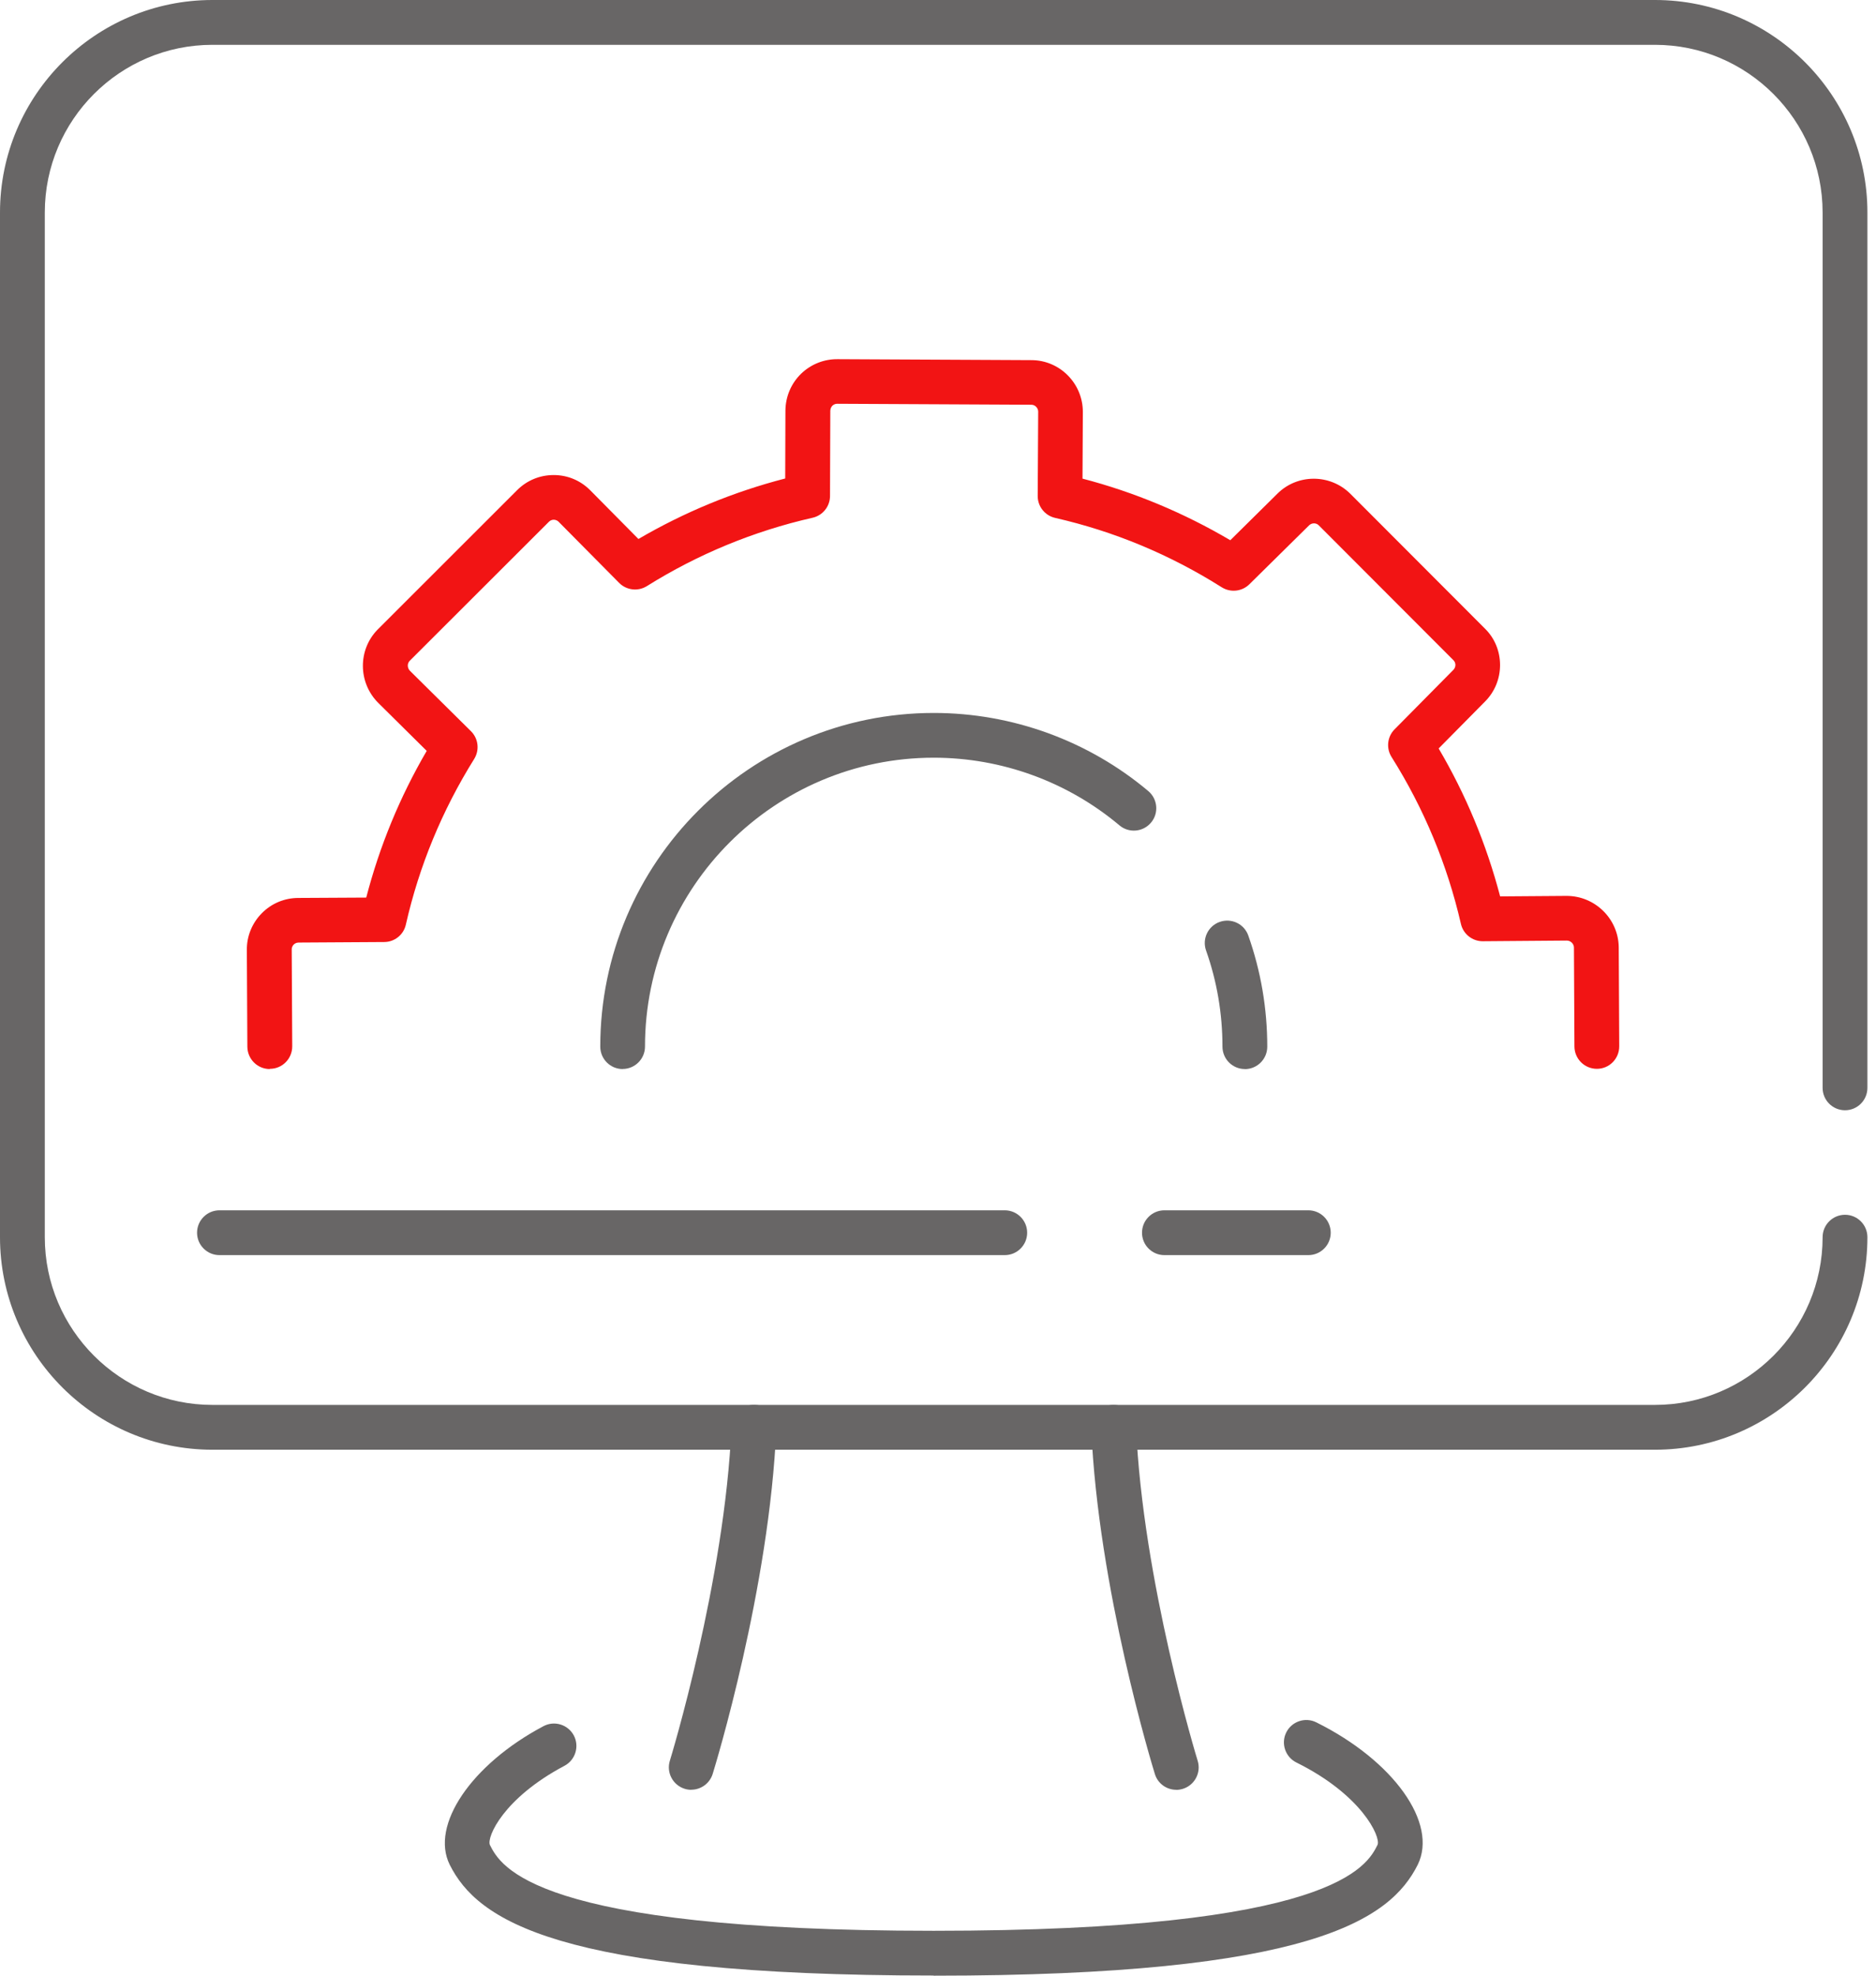
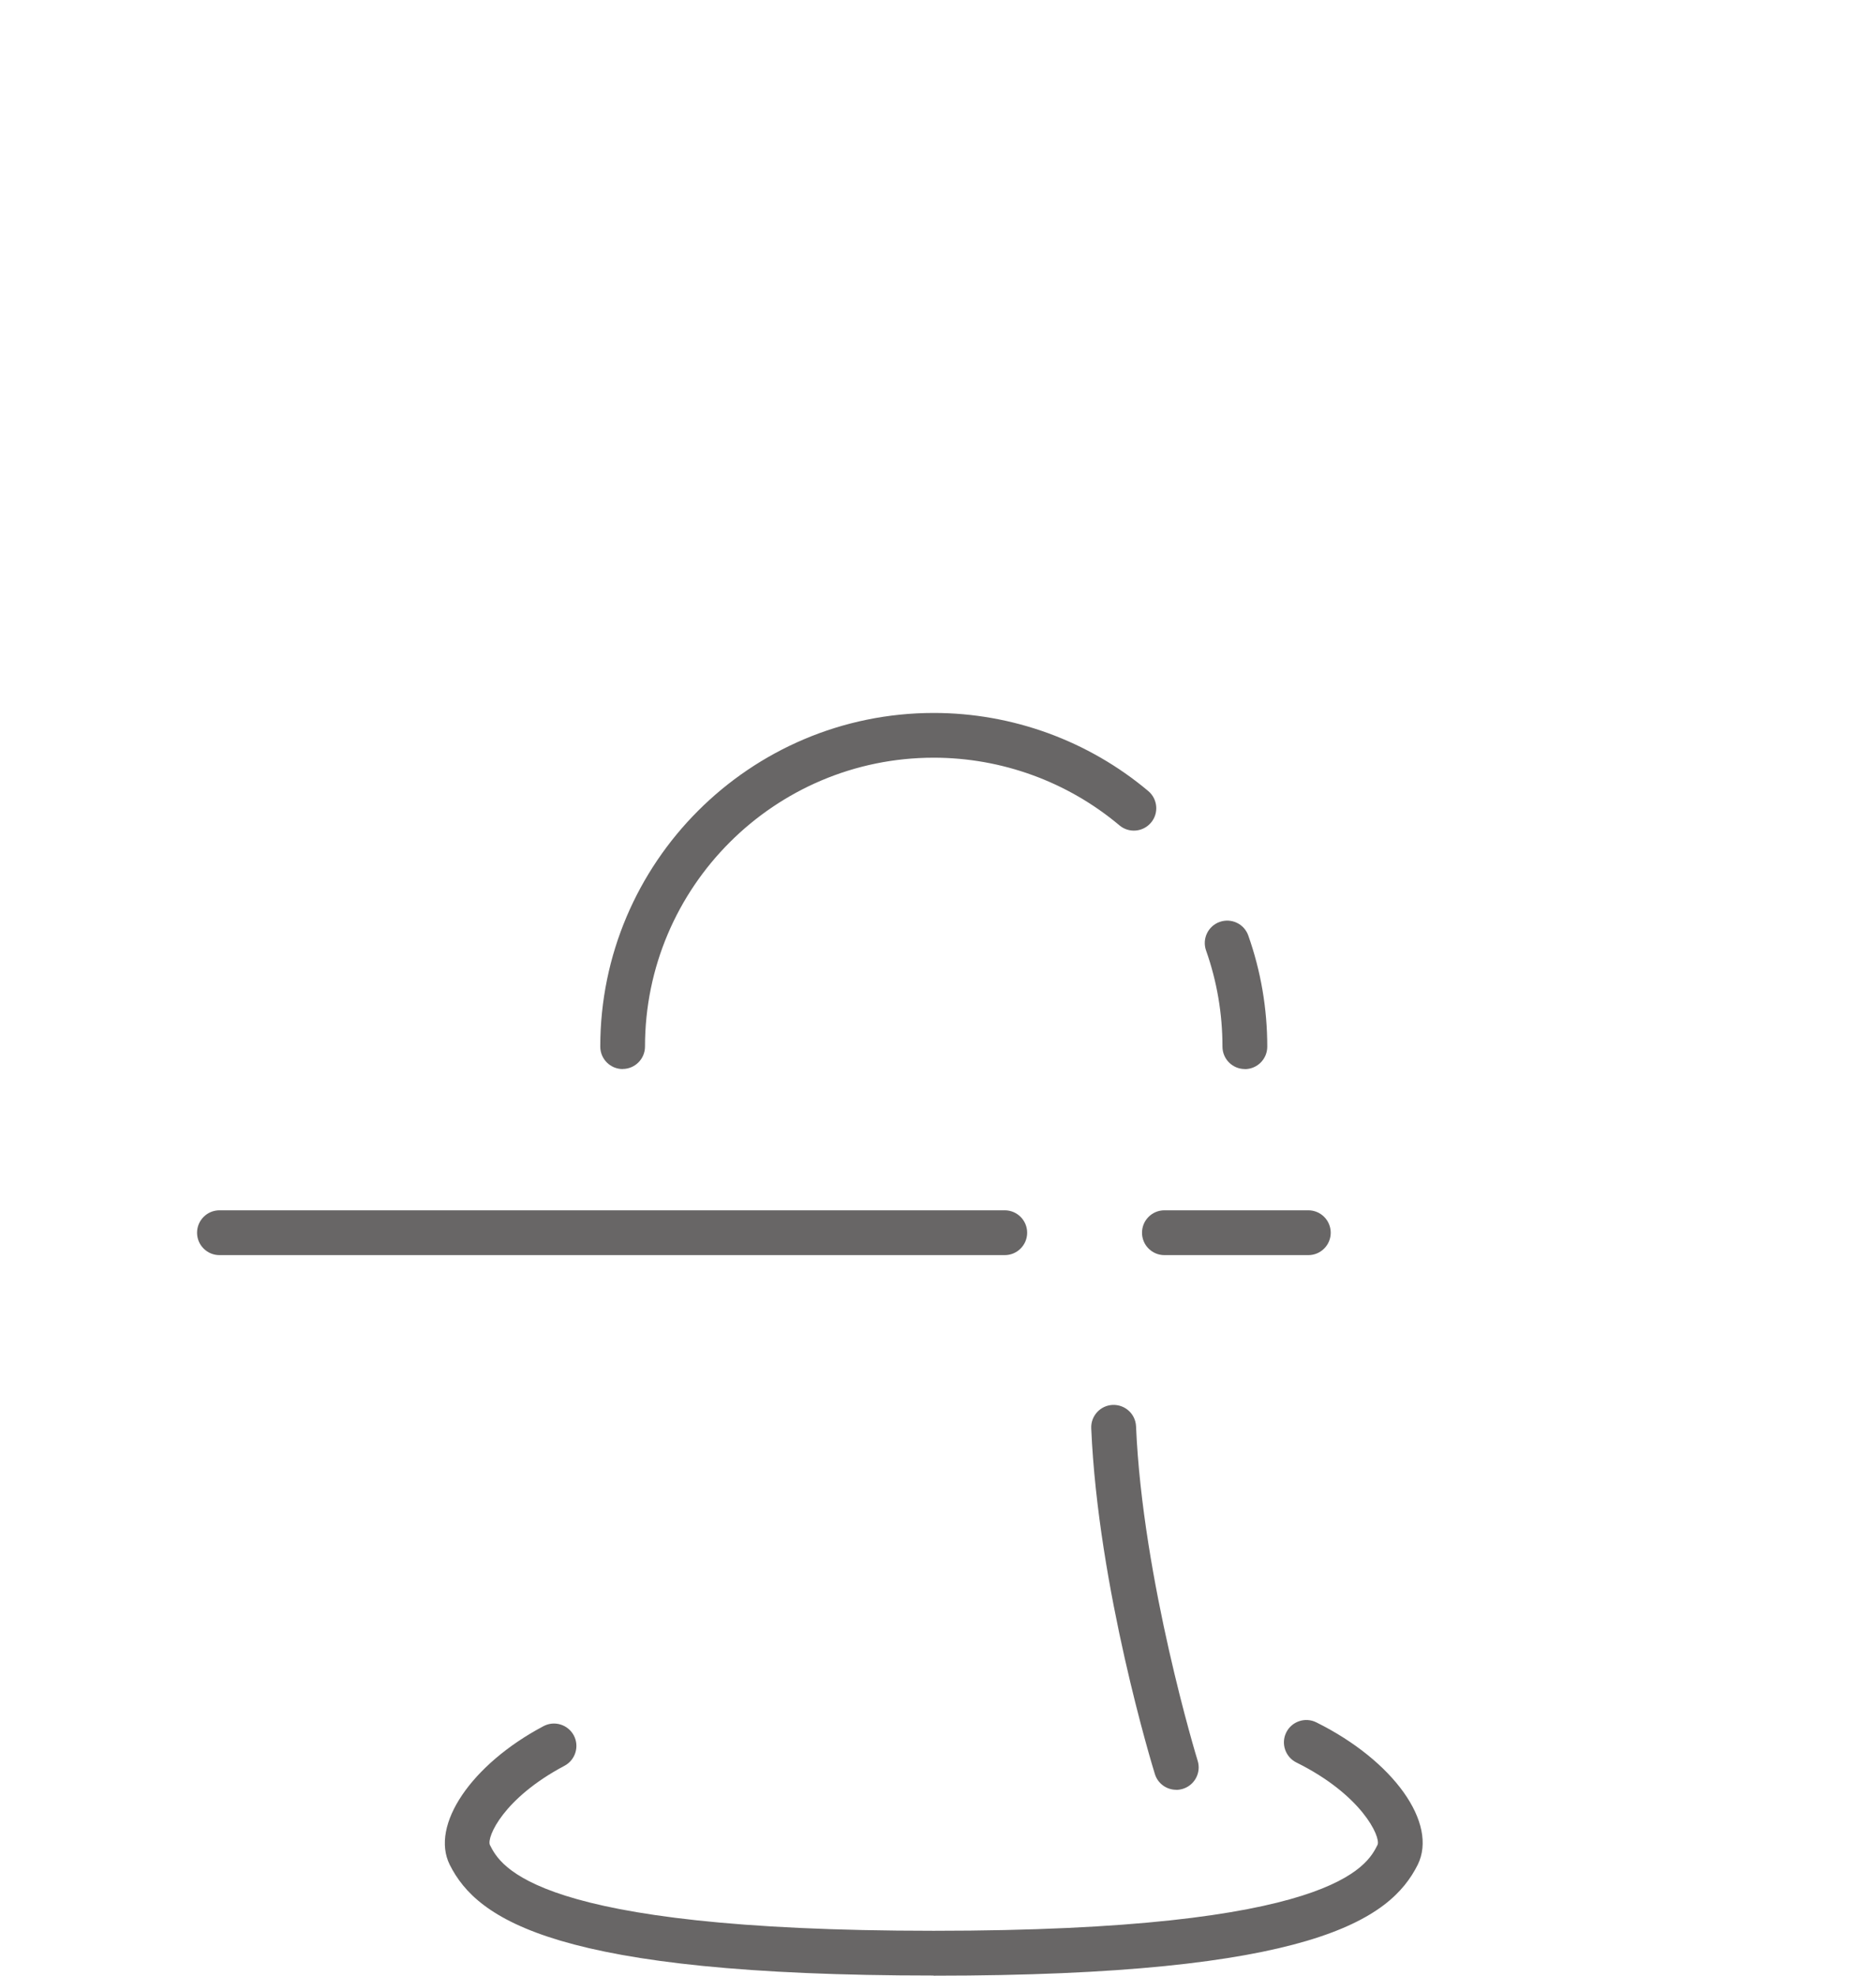
<svg xmlns="http://www.w3.org/2000/svg" width="76" height="80" viewBox="0 0 76 80" fill="none">
-   <path d="M10.928 43.288C10.43 43.288 10.024 42.884 10.021 42.383L10 38.468C9.994 37.911 10.211 37.38 10.605 36.98C11.002 36.579 11.527 36.36 12.091 36.36L14.837 36.345C15.377 34.263 16.198 32.27 17.287 30.405L15.324 28.462C14.502 27.641 14.493 26.309 15.303 25.488L20.947 19.85C21.341 19.455 21.866 19.236 22.427 19.236H22.435C22.996 19.236 23.524 19.458 23.921 19.862L25.864 21.825C27.729 20.736 29.722 19.915 31.81 19.375L31.819 16.626C31.825 16.057 32.05 15.526 32.456 15.131C32.86 14.743 33.388 14.538 33.939 14.544L41.784 14.583C42.931 14.583 43.868 15.523 43.868 16.679L43.854 19.381C45.95 19.927 47.958 20.766 49.842 21.875L51.748 19.992C52.555 19.185 53.878 19.182 54.696 19.986L60.159 25.455C60.551 25.84 60.767 26.362 60.77 26.923C60.77 27.486 60.554 28.014 60.159 28.409L58.282 30.307C59.385 32.181 60.221 34.192 60.773 36.297L63.466 36.277C64.623 36.277 65.566 37.211 65.578 38.359L65.598 42.368C65.598 42.87 65.198 43.279 64.694 43.279H64.691C64.193 43.279 63.786 42.876 63.783 42.374L63.763 38.368C63.763 38.216 63.629 38.086 63.475 38.086L60.073 38.113H60.067C59.646 38.113 59.278 37.822 59.184 37.41C58.632 35.01 57.686 32.736 56.375 30.654C56.15 30.298 56.2 29.832 56.496 29.533L58.878 27.125C58.952 27.05 58.961 26.967 58.961 26.923C58.961 26.881 58.949 26.801 58.884 26.736L53.421 21.267C53.317 21.166 53.142 21.166 53.033 21.273L50.615 23.658C50.316 23.954 49.85 24.005 49.492 23.779C47.401 22.459 45.132 21.514 42.745 20.971C42.329 20.876 42.036 20.505 42.039 20.081L42.059 16.668C42.059 16.519 41.932 16.389 41.784 16.389L33.922 16.35C33.844 16.344 33.761 16.389 33.726 16.424C33.693 16.457 33.64 16.525 33.637 16.629L33.625 20.084C33.625 20.505 33.331 20.873 32.919 20.965C30.541 21.505 28.281 22.436 26.208 23.732C25.849 23.957 25.38 23.904 25.081 23.601L22.634 21.131C22.563 21.057 22.477 21.045 22.432 21.045C22.379 21.045 22.305 21.06 22.237 21.128L16.596 26.76C16.492 26.867 16.495 27.05 16.611 27.166L19.078 29.607C19.381 29.906 19.434 30.372 19.209 30.734C17.913 32.81 16.981 35.064 16.442 37.439C16.35 37.852 15.985 38.145 15.561 38.145L12.1 38.166C11.996 38.166 11.931 38.216 11.898 38.249C11.869 38.279 11.815 38.347 11.818 38.448L11.839 42.368C11.839 42.87 11.438 43.279 10.937 43.279H10.931L10.928 43.288Z" fill="#F21414" />
  <path d="M50.431 43.288C49.93 43.288 49.524 42.881 49.524 42.38C49.524 41.046 49.301 39.735 48.859 38.486C48.693 38.015 48.94 37.496 49.414 37.33C49.886 37.163 50.405 37.41 50.571 37.884C51.081 39.325 51.339 40.841 51.339 42.383C51.339 42.884 50.932 43.291 50.431 43.291V43.288Z" fill="#686666" />
  <path d="M25.226 43.288C24.725 43.288 24.318 42.882 24.318 42.38C24.318 34.931 30.38 28.869 37.83 28.869C41.006 28.869 44.094 29.993 46.52 32.033C46.902 32.356 46.953 32.929 46.629 33.311C46.306 33.694 45.734 33.744 45.351 33.421C43.248 31.654 40.579 30.681 37.827 30.681C31.377 30.681 26.13 35.927 26.13 42.377C26.13 42.879 25.724 43.285 25.223 43.285L25.226 43.288Z" fill="#686666" />
  <path d="M53.003 50.823H47.172C46.671 50.823 46.265 50.417 46.265 49.916C46.265 49.415 46.671 49.008 47.172 49.008H53.003C53.504 49.008 53.91 49.415 53.91 49.916C53.91 50.417 53.504 50.823 53.003 50.823Z" fill="#686666" />
  <path d="M40.704 50.823H8.891C8.39 50.823 7.983 50.417 7.983 49.916C7.983 49.415 8.39 49.008 8.891 49.008H40.704C41.205 49.008 41.612 49.415 41.612 49.916C41.612 50.417 41.205 50.823 40.704 50.823Z" fill="#686666" />
-   <path d="M67.046 58.703H8.606C3.861 58.703 0 54.842 0 50.097V8.606C0 3.861 3.861 0 8.606 0H67.046C71.791 0 75.652 3.861 75.652 8.606V44.05C75.652 44.551 75.246 44.957 74.745 44.957C74.244 44.957 73.837 44.551 73.837 44.05V8.606C73.837 4.861 70.788 1.815 67.046 1.815H8.606C4.861 1.815 1.815 4.861 1.815 8.606V50.097C1.815 53.842 4.864 56.888 8.606 56.888H67.046C70.791 56.888 73.837 53.842 73.837 50.097C73.837 49.596 74.244 49.189 74.745 49.189C75.246 49.189 75.652 49.596 75.652 50.097C75.652 54.842 71.791 58.703 67.046 58.703Z" fill="#686666" />
-   <path d="M28.003 72.473C27.914 72.473 27.825 72.461 27.736 72.432C27.259 72.283 26.989 71.776 27.137 71.296C27.161 71.225 29.37 63.991 29.634 57.754C29.655 57.253 30.088 56.868 30.581 56.885C31.082 56.906 31.47 57.33 31.45 57.831C31.177 64.306 28.967 71.527 28.872 71.83C28.751 72.218 28.392 72.47 28.006 72.47L28.003 72.473Z" fill="#686666" />
  <path d="M47.651 72.473C47.263 72.473 46.904 72.224 46.785 71.832C46.69 71.527 44.484 64.308 44.208 57.834C44.187 57.333 44.576 56.909 45.077 56.888C45.581 56.87 46.002 57.256 46.023 57.757C46.287 63.994 48.496 71.225 48.52 71.299C48.668 71.779 48.398 72.286 47.921 72.434C47.832 72.461 47.74 72.476 47.654 72.476L47.651 72.473Z" fill="#686666" />
  <path d="M37.825 79.994C22.531 79.994 19.331 77.725 18.219 75.507C17.424 73.908 19.094 71.444 22.018 69.896C22.46 69.661 23.009 69.83 23.246 70.272C23.48 70.714 23.311 71.266 22.869 71.5C20.39 72.814 19.72 74.383 19.844 74.7C20.274 75.557 21.591 78.182 37.825 78.182C54.06 78.182 55.38 75.557 55.809 74.697C55.937 74.371 55.169 72.68 52.518 71.367C52.07 71.144 51.886 70.599 52.108 70.151C52.331 69.703 52.876 69.519 53.324 69.741C56.459 71.296 58.262 73.828 57.435 75.507C56.32 77.731 53.12 80 37.825 80V79.994Z" fill="#686666" />
</svg>